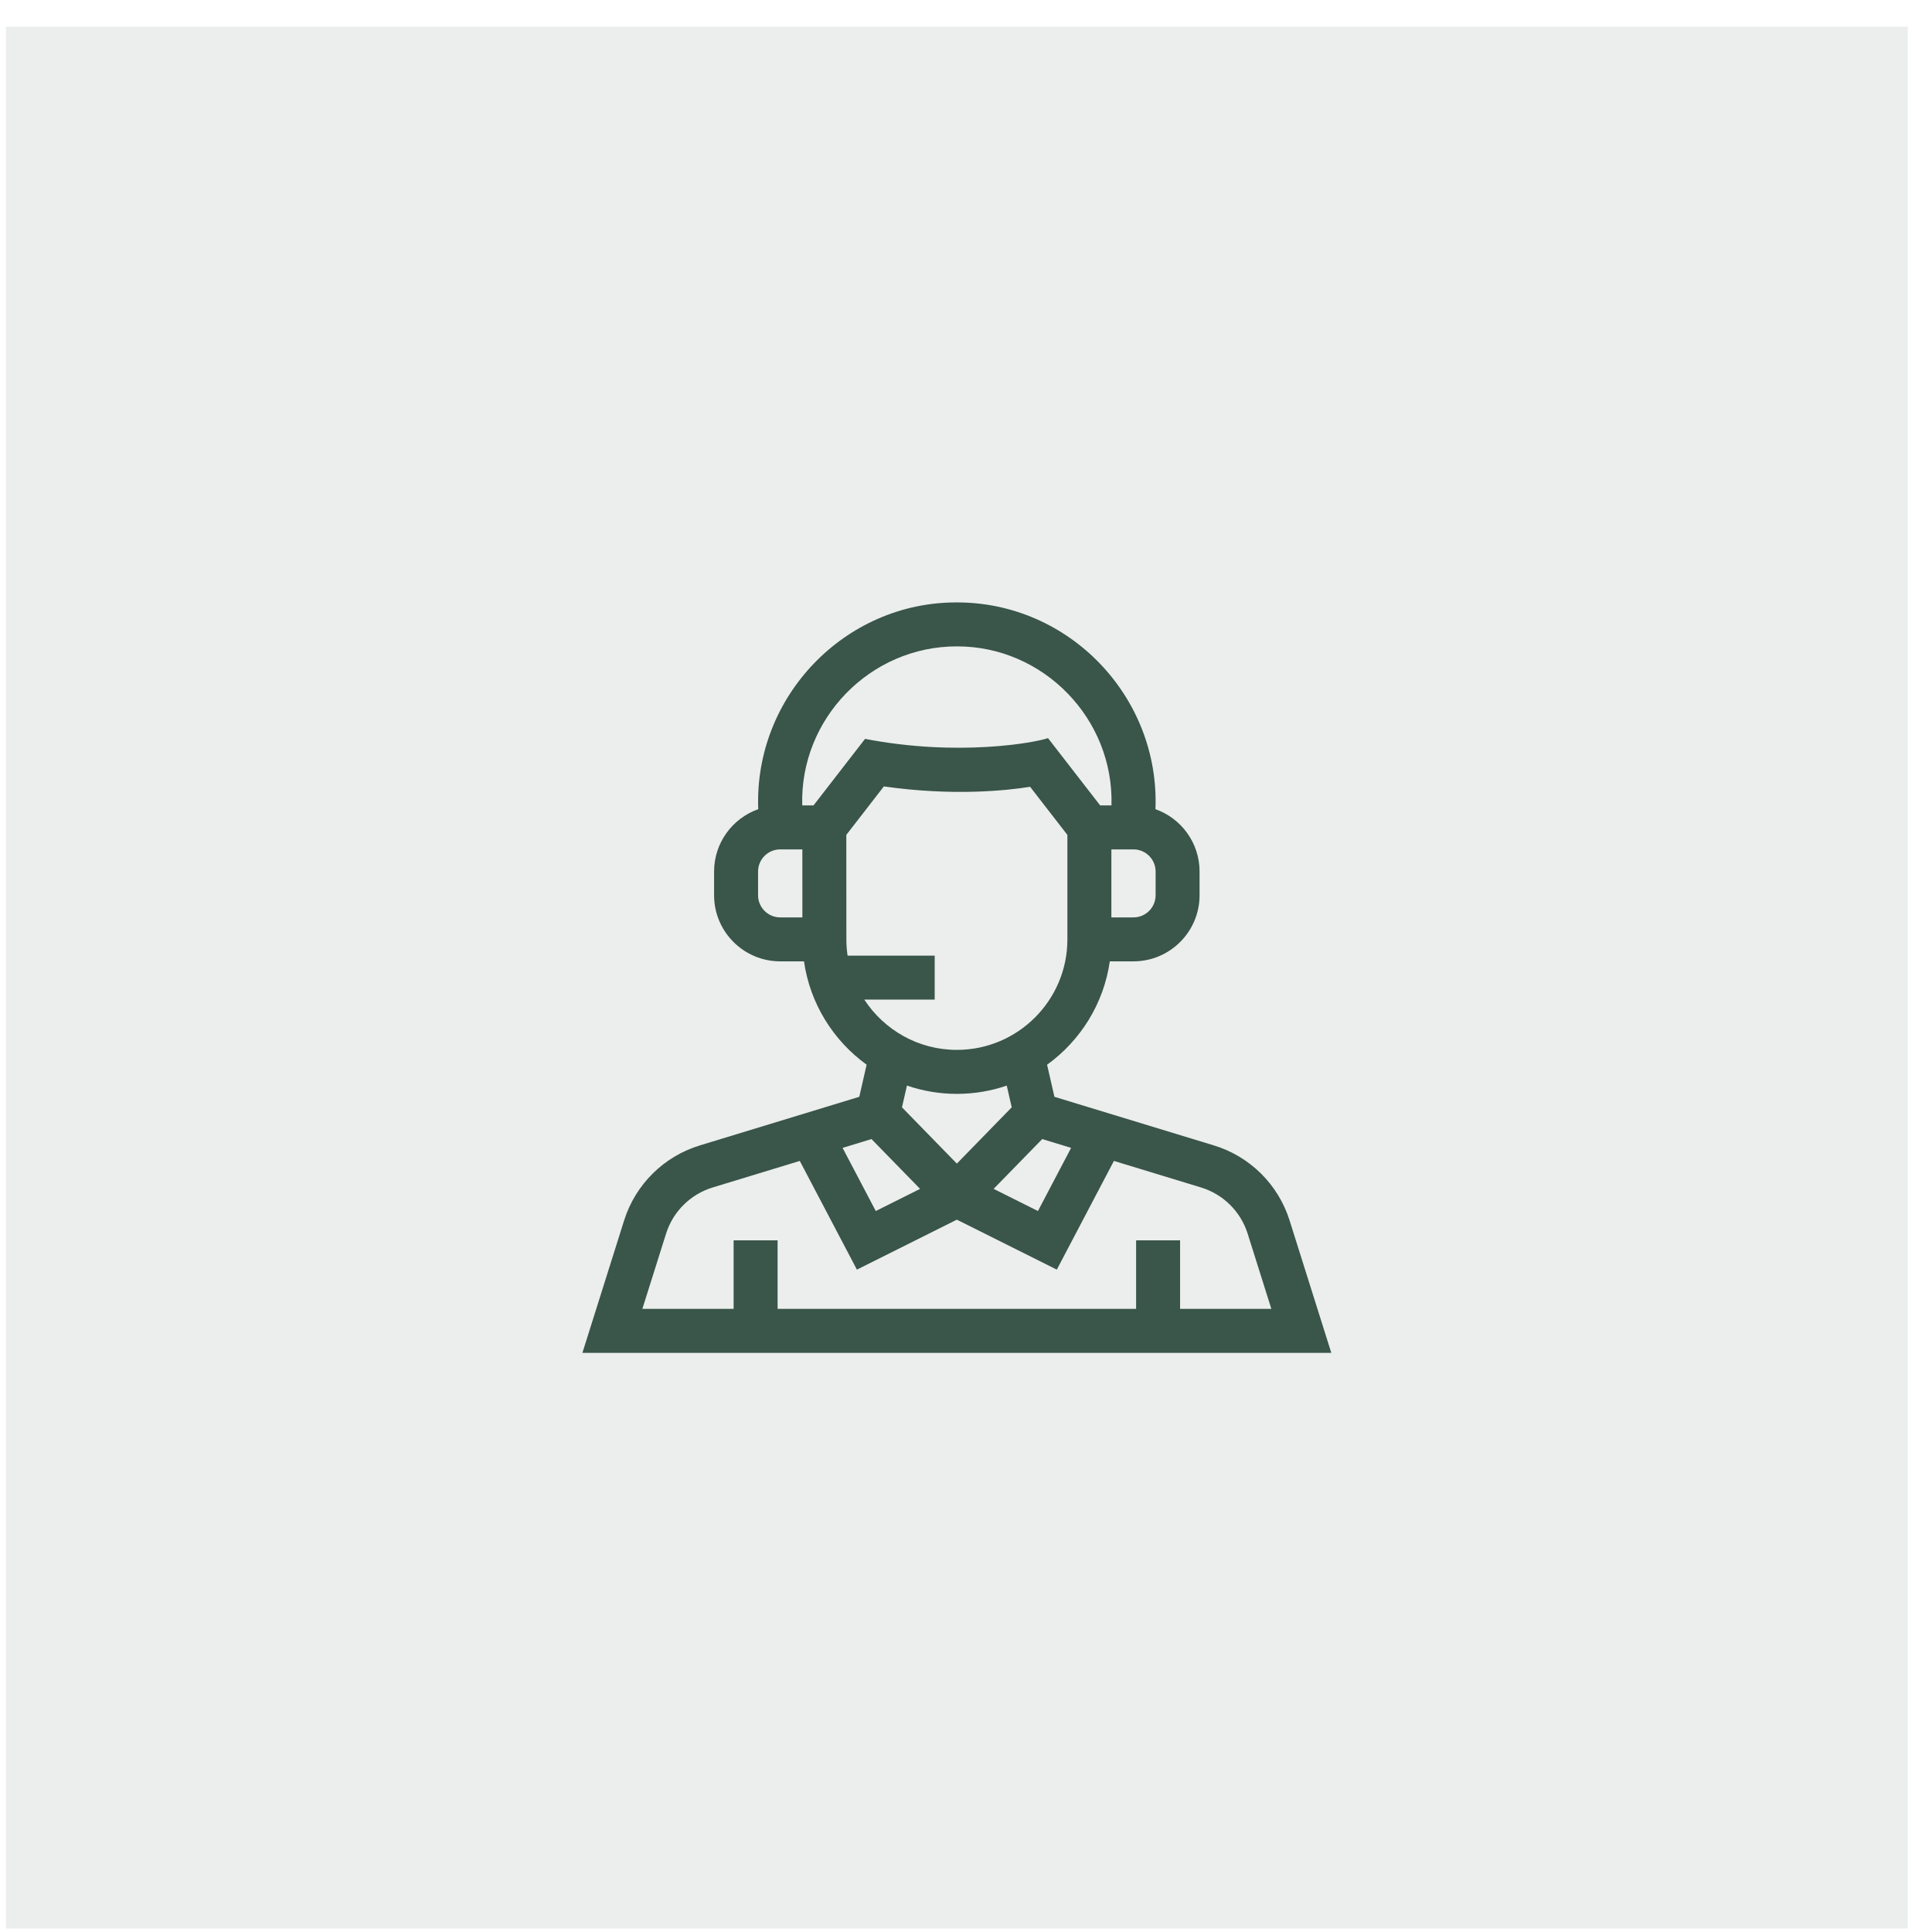
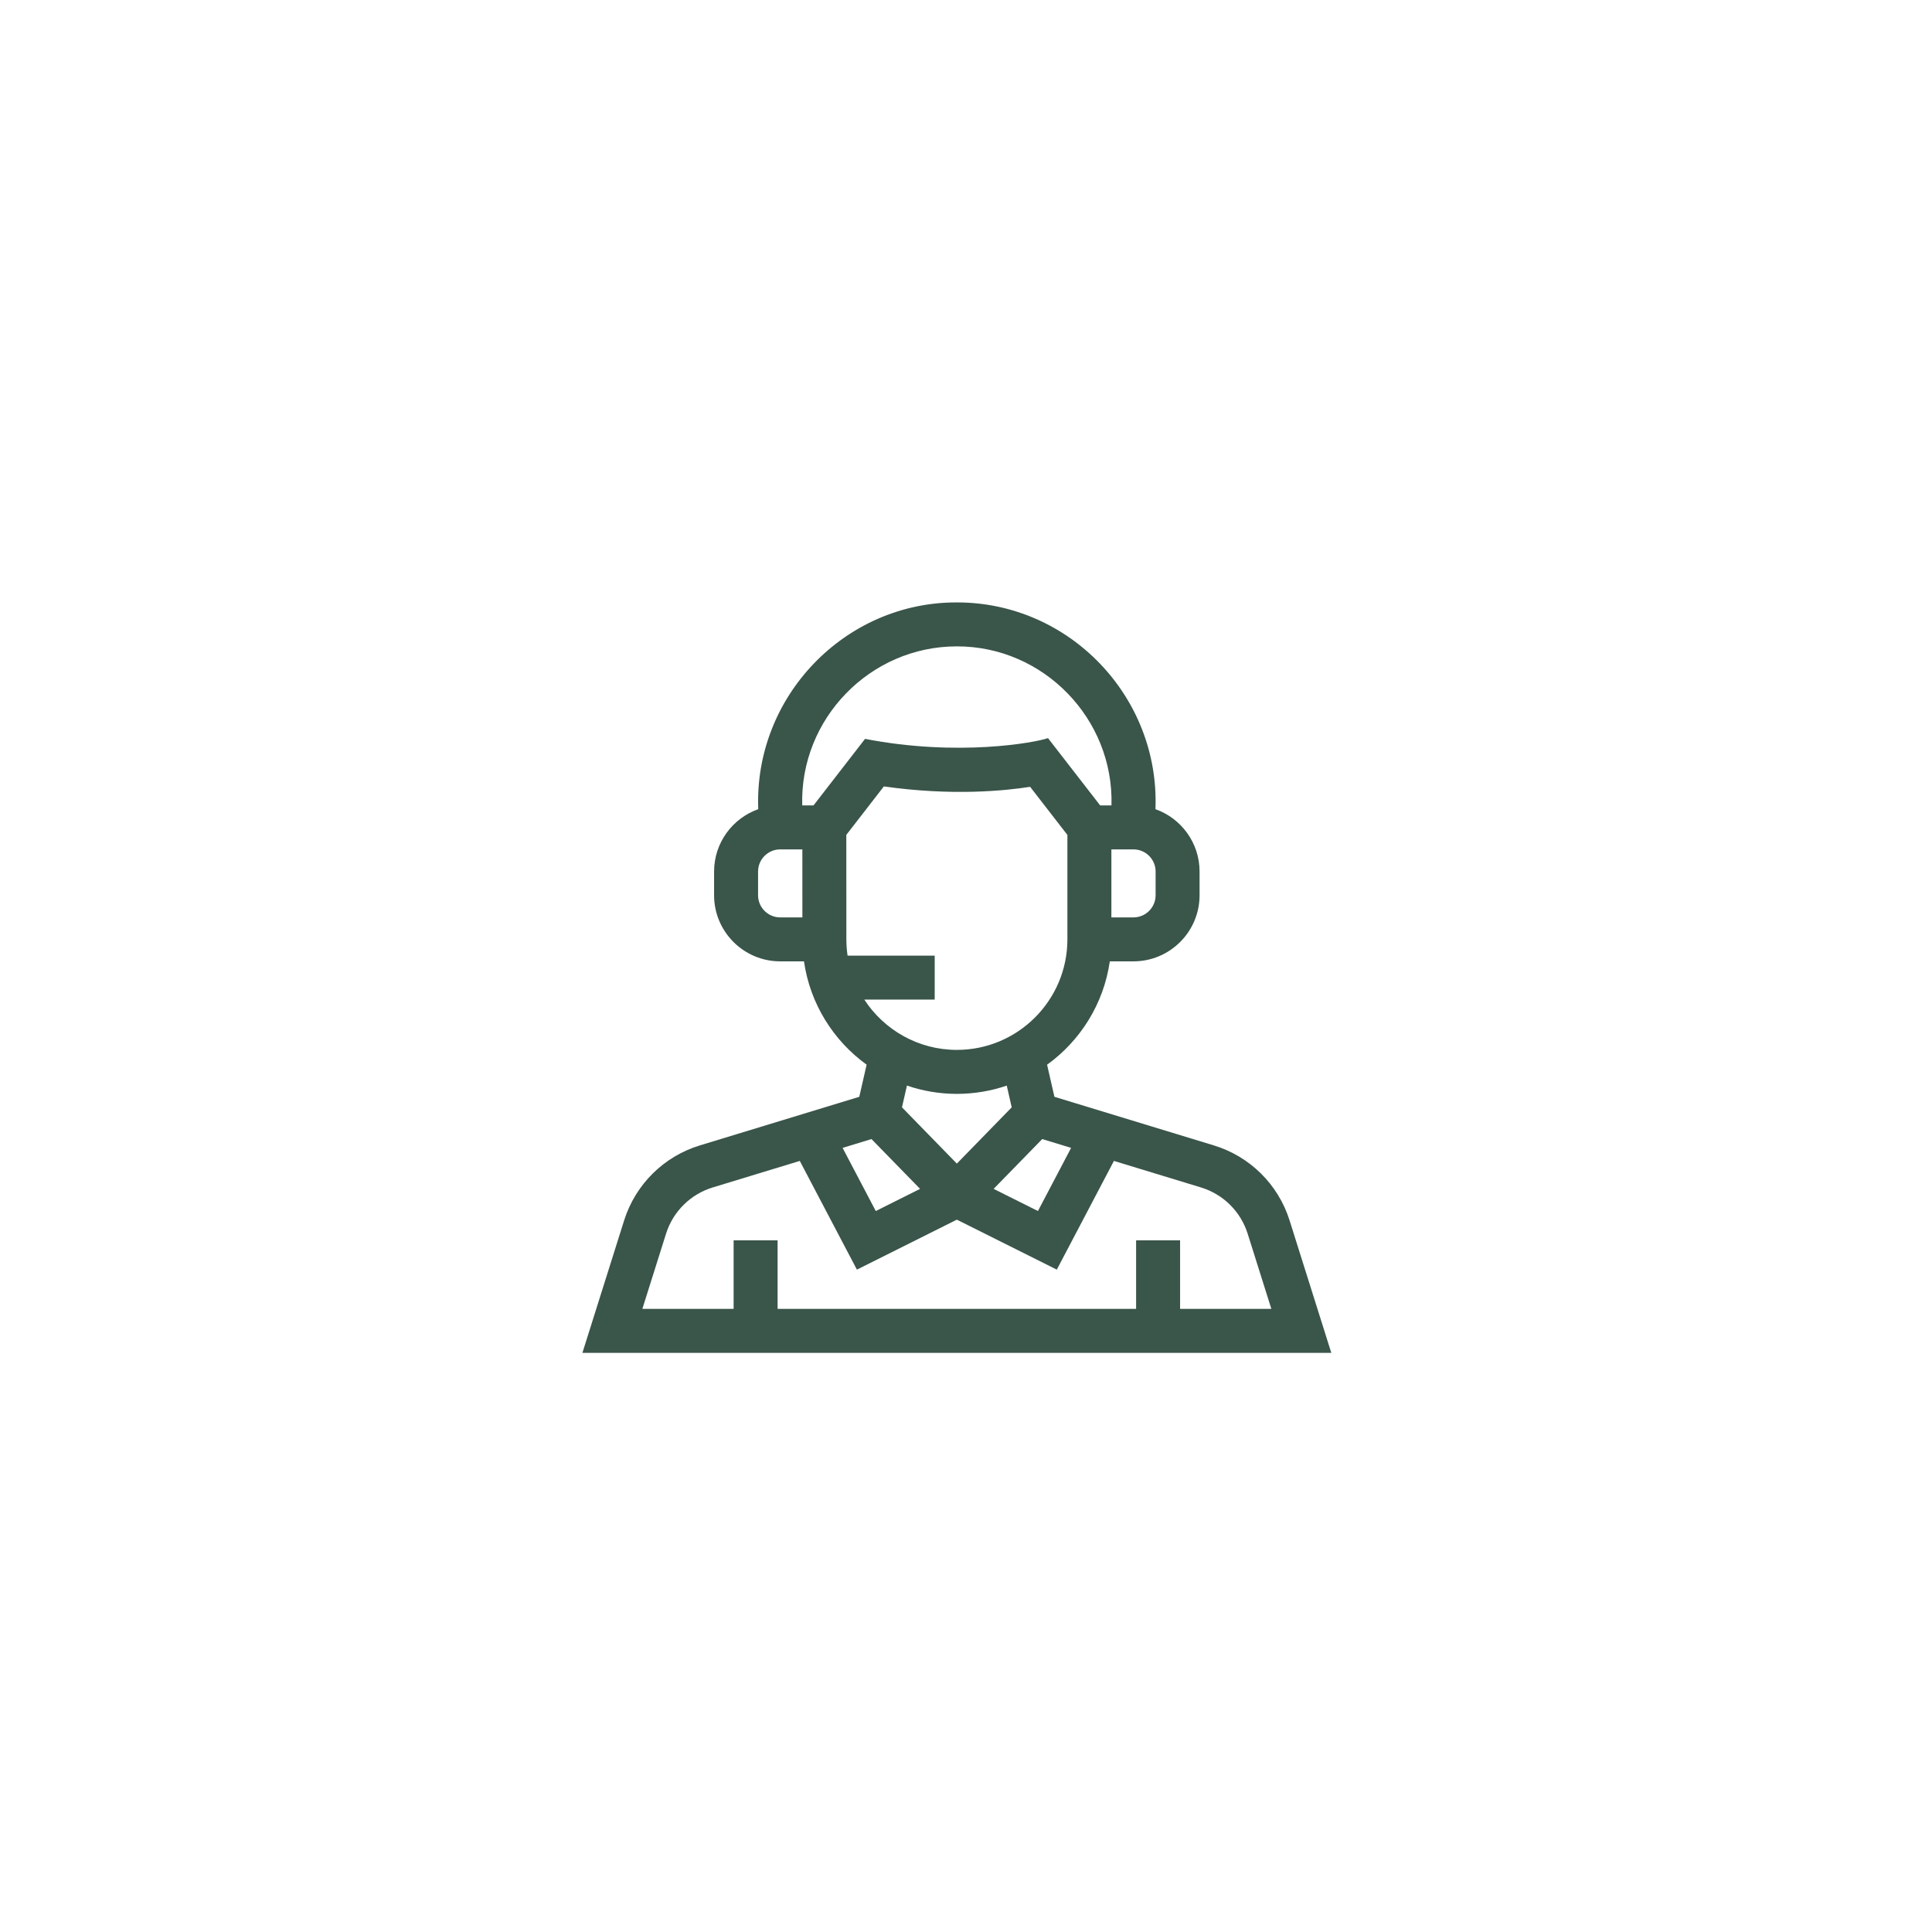
<svg xmlns="http://www.w3.org/2000/svg" width="64" height="64" viewBox="0 0 64 64" fill="none">
-   <rect width="63" height="63" transform="translate(0.197 0.885)" fill="#3A554A" fill-opacity="0.1" />
  <path d="M42.719 40.428C42.343 39.236 41.405 38.307 40.21 37.943L34.929 36.333L34.686 35.27C35.788 34.475 36.562 33.252 36.764 31.846H37.547C38.755 31.846 39.737 30.864 39.737 29.657V28.87C39.737 27.918 39.126 27.106 38.276 26.805C38.422 23.088 35.424 19.951 31.697 19.956C27.981 19.944 24.972 23.087 25.118 26.805C24.267 27.105 23.655 27.918 23.655 28.87V29.657C23.655 30.864 24.638 31.846 25.845 31.846H26.633C26.834 33.251 27.607 34.473 28.708 35.269L28.465 36.333L23.184 37.943C21.989 38.307 21.051 39.236 20.675 40.428L19.293 44.815H44.101L42.719 40.428ZM35.482 38.025L34.383 40.117L32.915 39.383L34.525 37.733L35.482 38.025ZM35.359 31.118C35.359 33.137 33.717 34.779 31.698 34.779C30.415 34.779 29.285 34.115 28.631 33.113H30.963V31.657H28.077C28.051 31.481 28.037 31.301 28.037 31.118L28.035 27.657L29.279 26.051C31.562 26.376 33.322 26.191 34.124 26.064L35.359 27.658V31.118H35.359ZM38.281 29.657C38.281 30.061 37.952 30.39 37.547 30.39H36.816V28.137H37.547C37.952 28.137 38.281 28.466 38.281 28.87V29.657ZM31.697 21.412C34.559 21.405 36.902 23.806 36.819 26.68H36.444L34.716 24.451C34.3 24.599 31.743 25.074 28.656 24.476L26.949 26.68H26.575C26.491 23.814 28.822 21.41 31.697 21.412ZM25.112 29.657V28.87C25.112 28.466 25.441 28.137 25.845 28.137H26.579L26.58 30.39H25.845C25.441 30.39 25.112 30.061 25.112 29.657ZM31.698 36.236C32.276 36.236 32.831 36.139 33.35 35.962L33.514 36.682L31.697 38.546L29.879 36.682L30.044 35.961C30.563 36.139 31.12 36.236 31.698 36.236ZM28.869 37.733L30.479 39.383L29.011 40.117L27.912 38.025L28.869 37.733ZM39.092 43.358V41.088H37.635V43.358H25.759V41.088H24.302V43.358H21.279L22.064 40.866C22.296 40.133 22.873 39.56 23.609 39.336L26.494 38.457L28.386 42.058L31.697 40.403L35.008 42.058L36.9 38.457L39.785 39.336C40.521 39.561 41.098 40.132 41.33 40.866L42.115 43.358H39.092V43.358Z" fill="#3A554A" />
</svg>